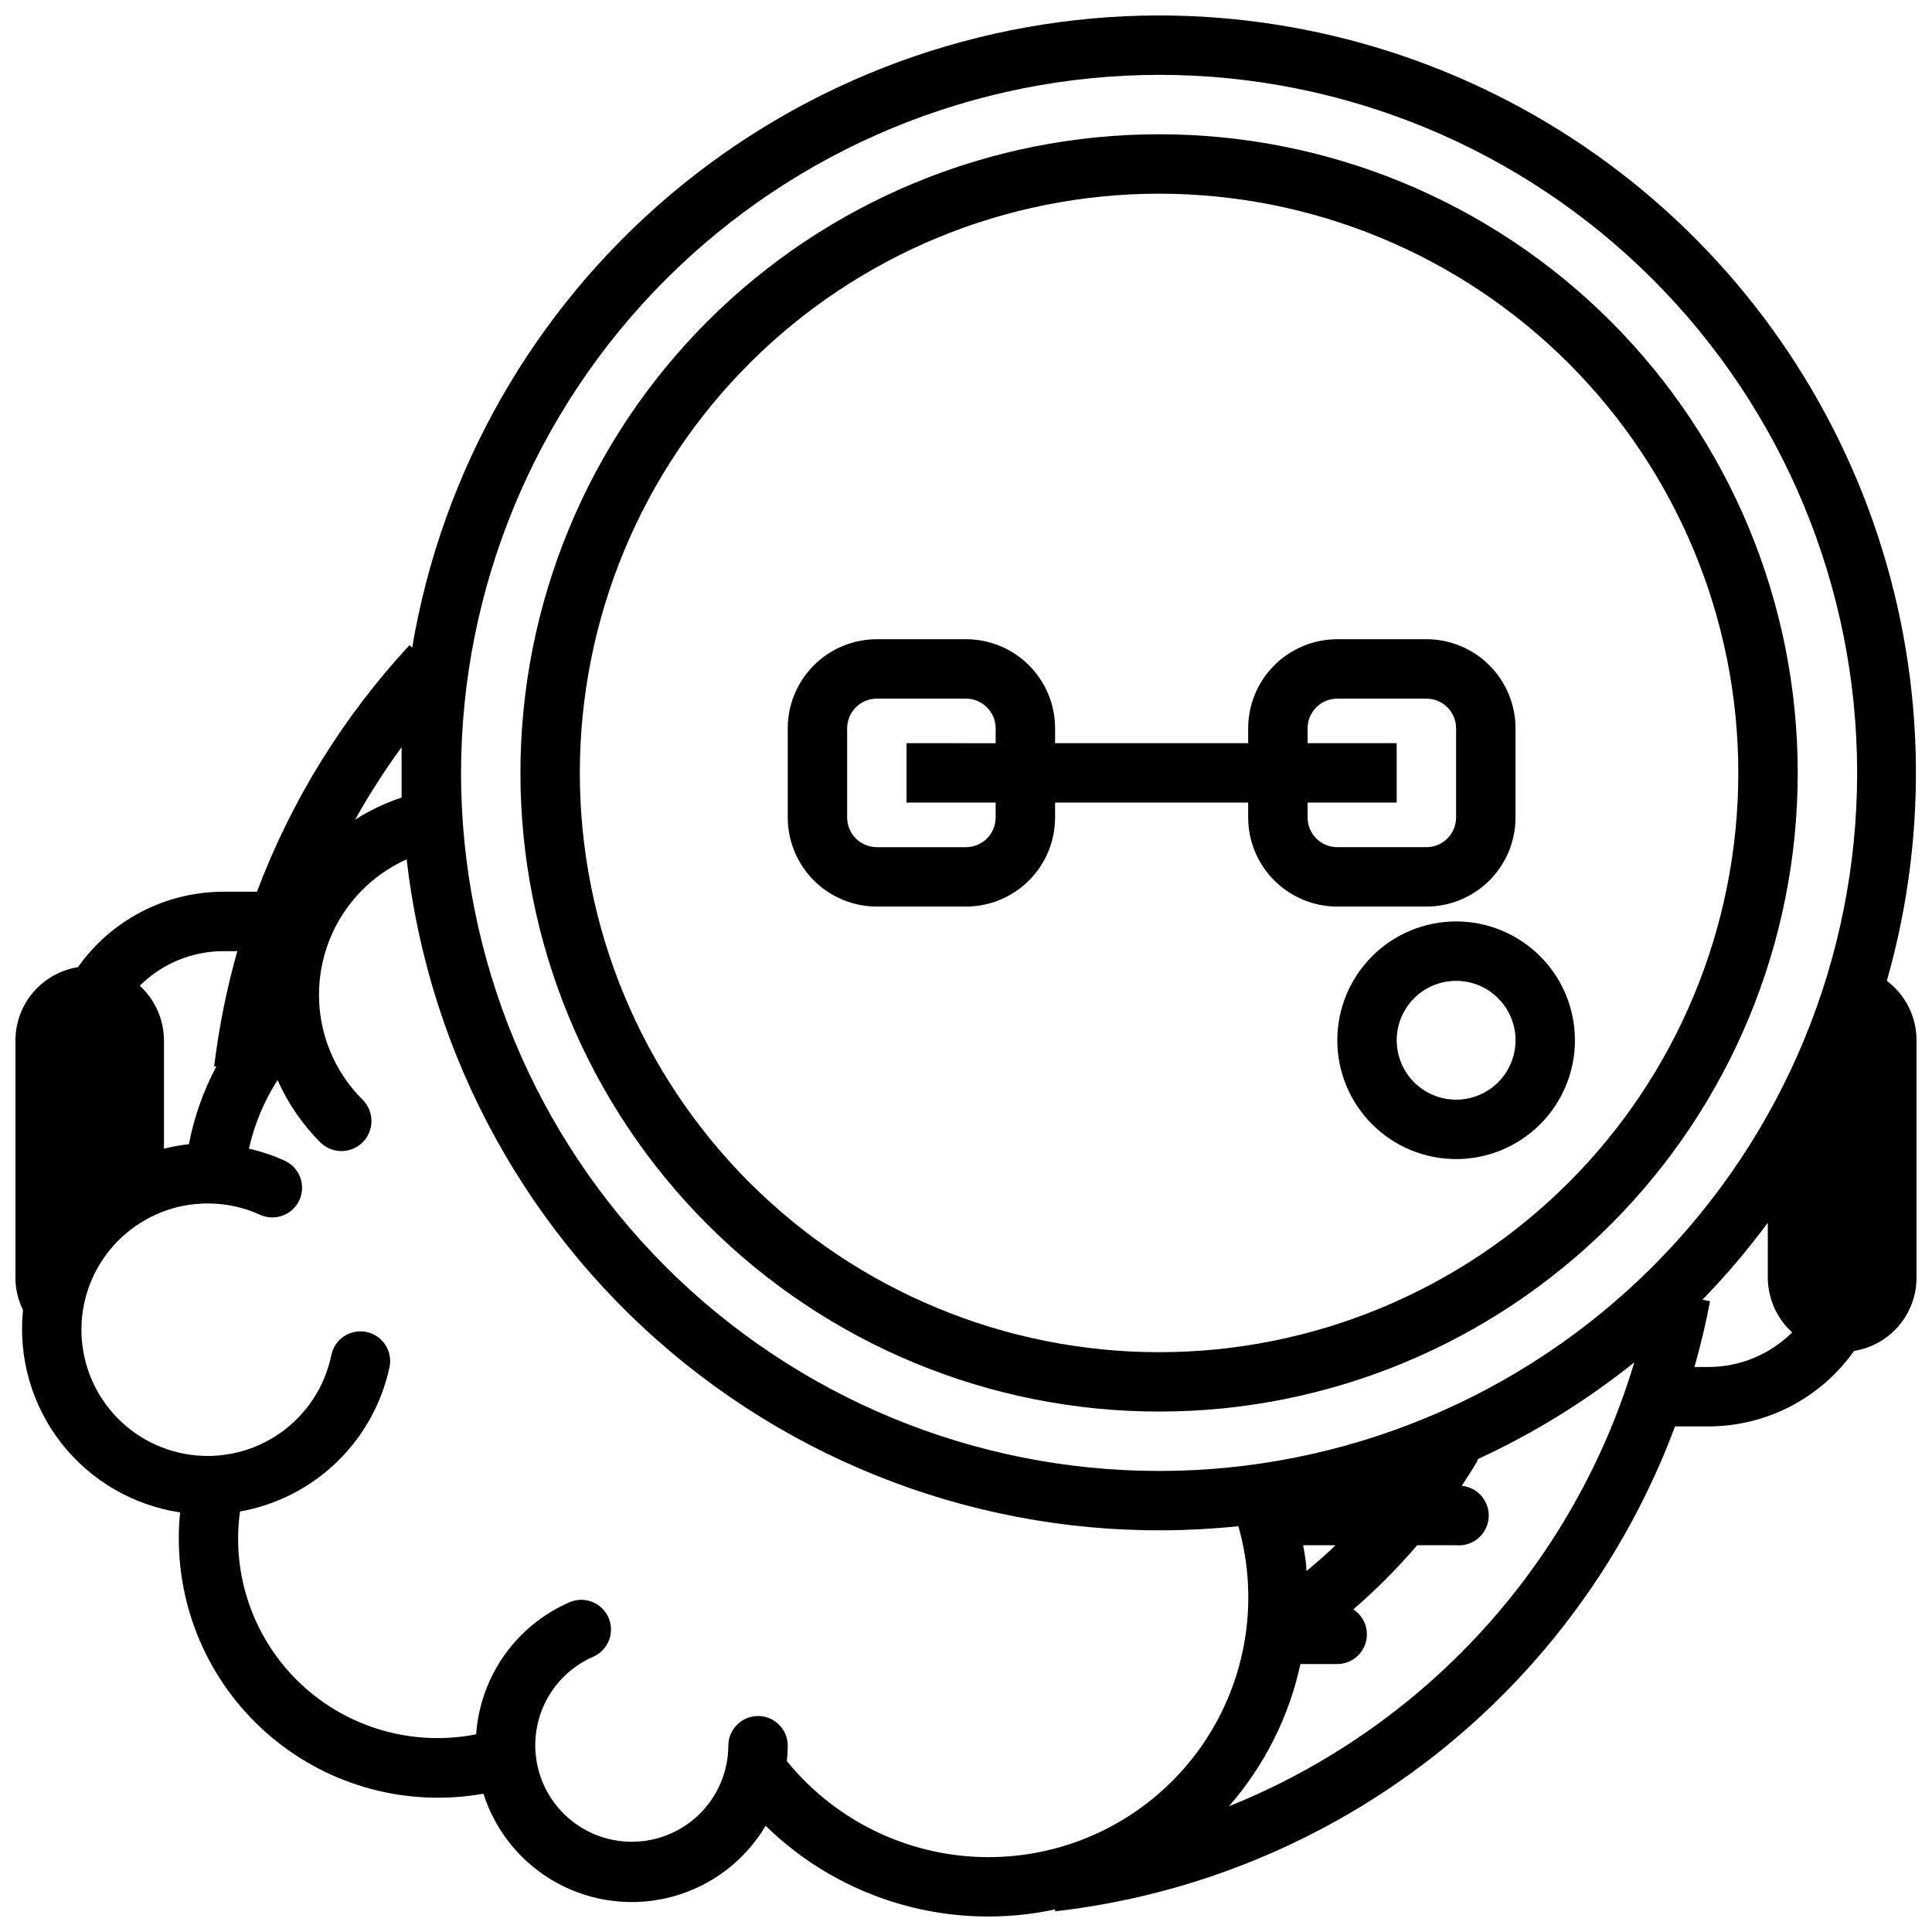
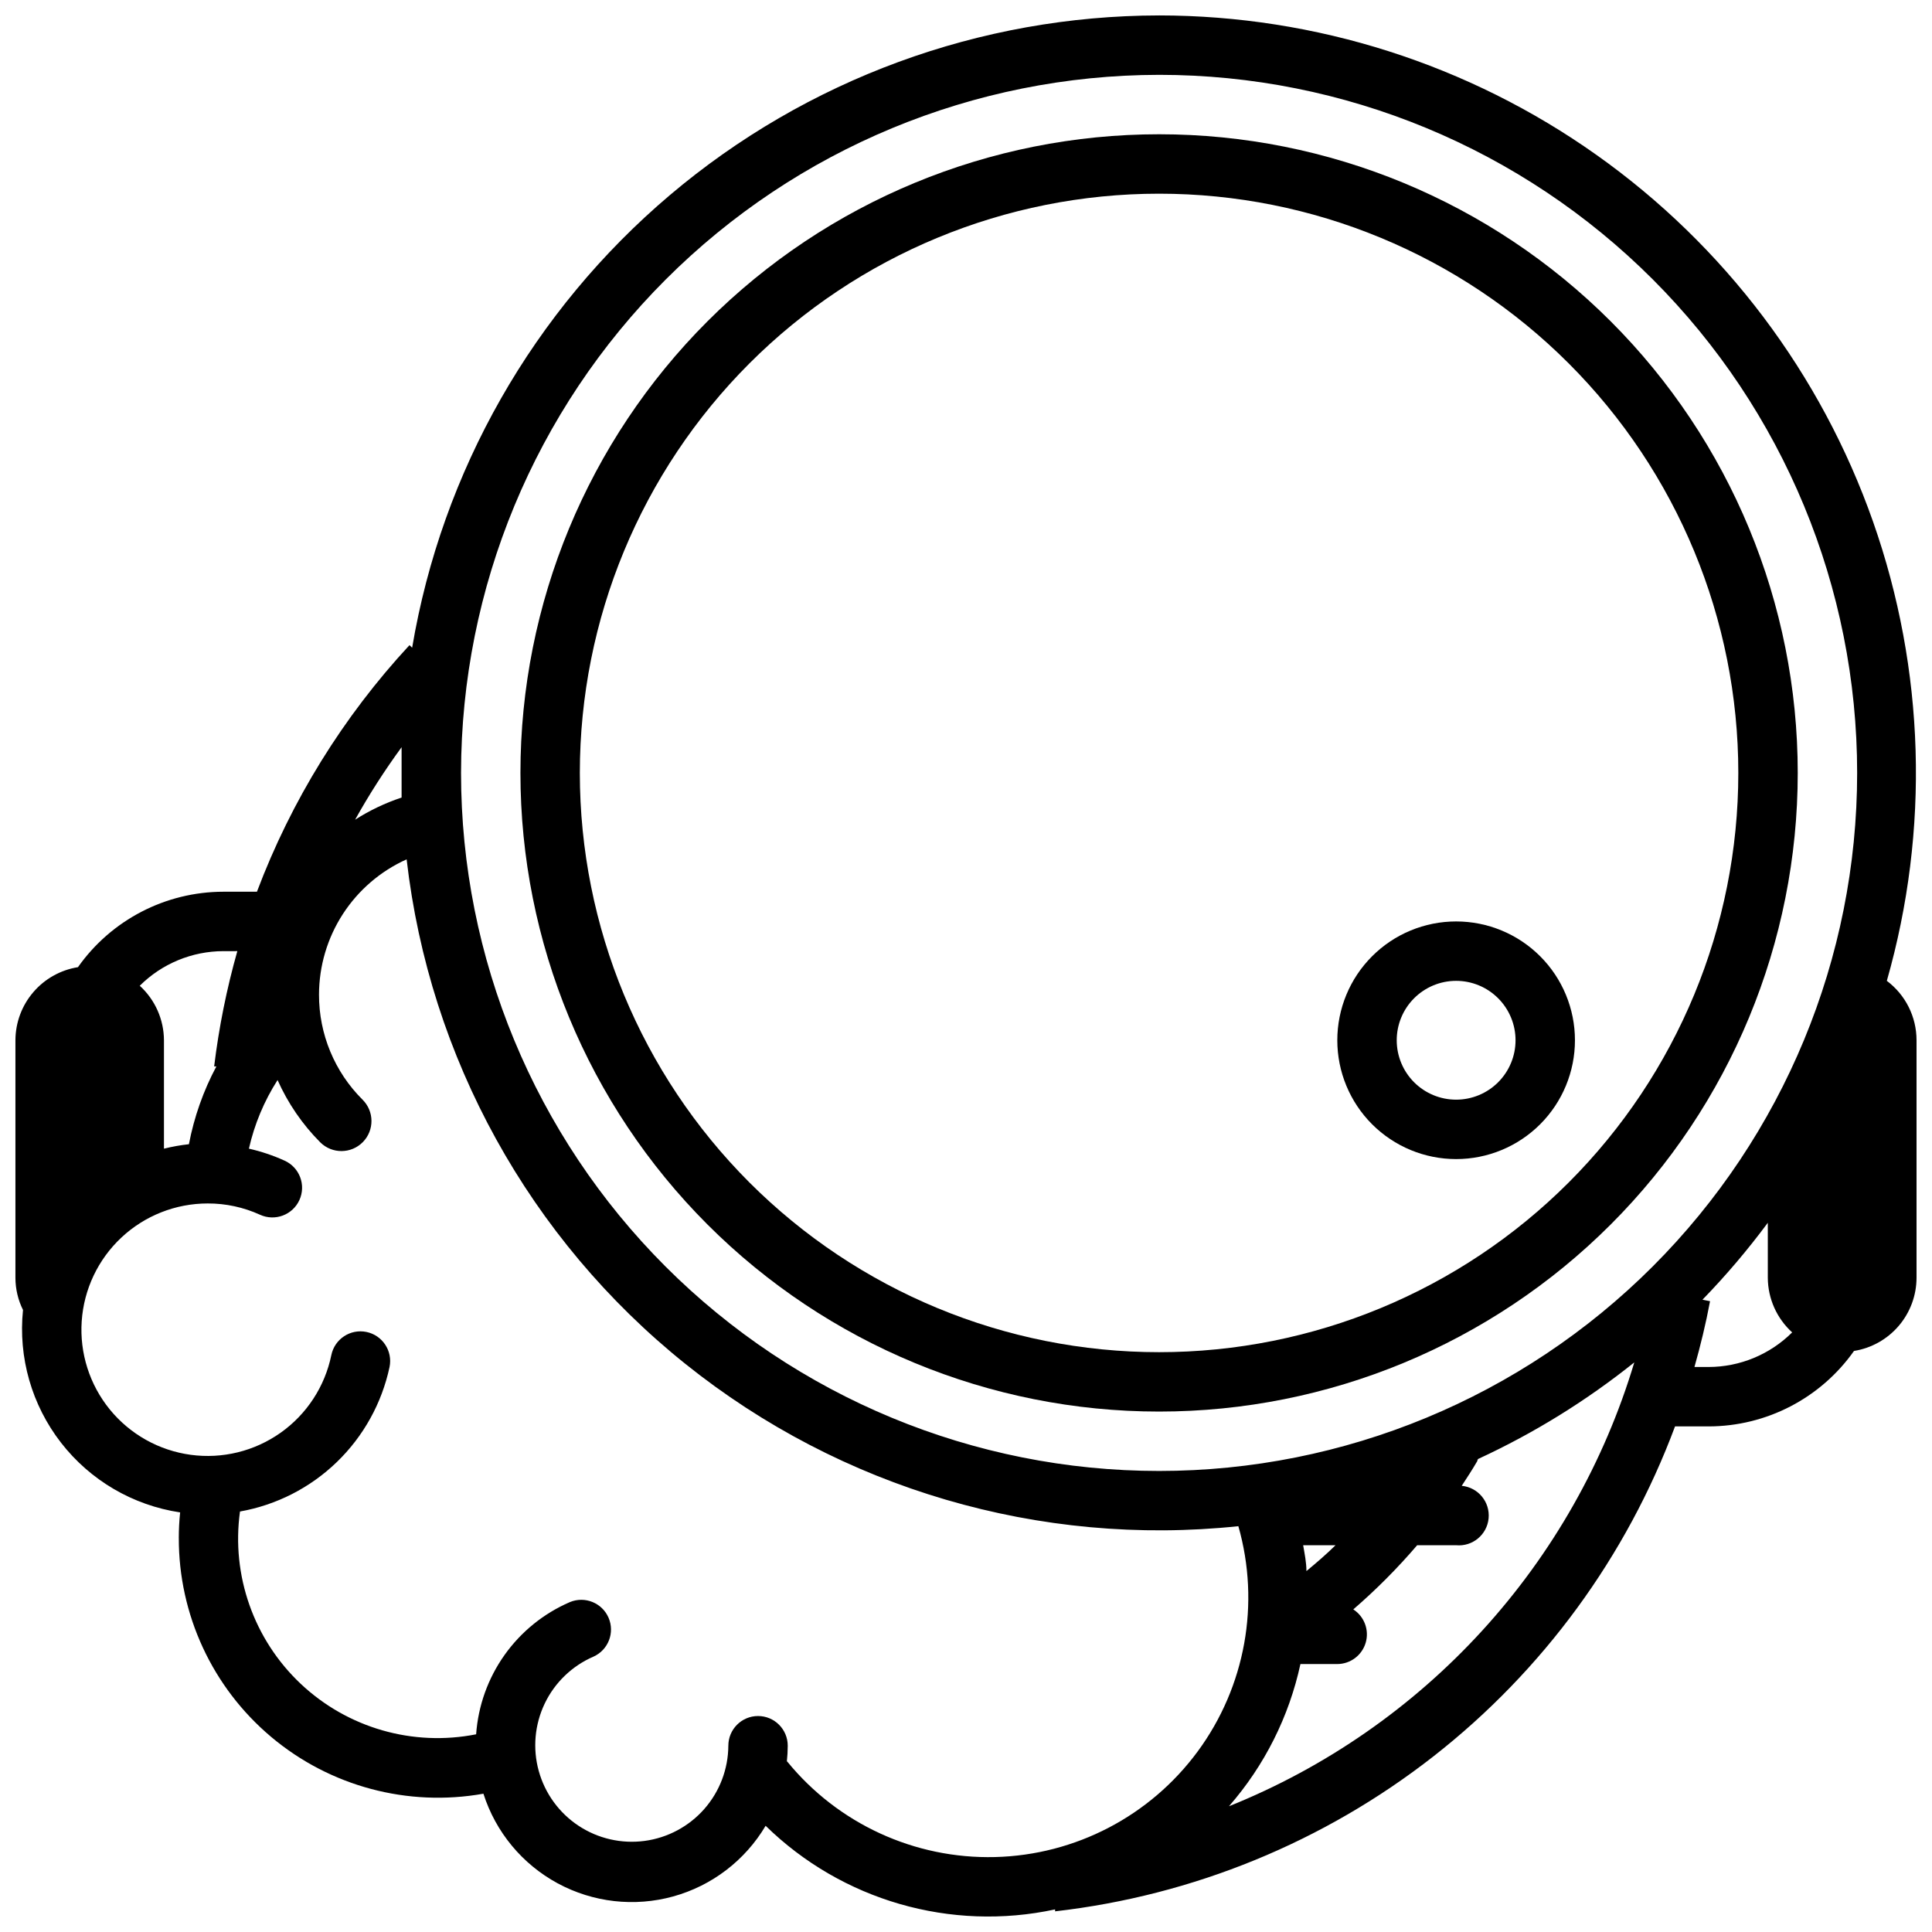
<svg xmlns="http://www.w3.org/2000/svg" width="800px" height="800px" version="1.1" viewBox="144 144 512 512">
  <defs>
    <clipPath id="a">
      <path d="m148.09 148.09h503.81v503.81h-503.81z" />
    </clipPath>
  </defs>
  <path d="m498.4 419.68c0 8.352 3.316 16.359 9.223 22.266 5.906 5.902 13.914 9.223 22.266 9.223 8.352 0 16.359-3.32 22.266-9.223 5.906-5.906 9.223-13.914 9.223-22.266 0-8.352-3.316-16.363-9.223-22.266-5.906-5.906-13.914-9.223-22.266-9.223-8.352 0-16.359 3.316-22.266 9.223-5.906 5.902-9.223 13.914-9.223 22.266zm47.23 0h0.004c0 4.176-1.66 8.18-4.613 11.133s-6.957 4.609-11.133 4.609-8.18-1.656-11.133-4.609-4.609-6.957-4.609-11.133c0-4.176 1.656-8.18 4.609-11.133s6.957-4.613 11.133-4.613 8.18 1.66 11.133 4.613 4.613 6.957 4.613 11.133z" />
  <g clip-path="url(#a)">
    <path d="m451.17 148.09c-47.465 0.062-93.379 16.922-129.61 47.586-36.23 30.668-60.438 73.168-68.336 119.97l-0.707-0.668h-0.004c-17.57 18.961-31.301 41.148-40.422 65.34h-8.895c-15.328 0.016-29.695 7.469-38.535 19.992-4.609 0.738-8.809 3.09-11.844 6.641-3.035 3.547-4.711 8.055-4.727 12.727v62.977c0.008 2.949 0.695 5.859 2.008 8.5-1.293 12.582 2.312 25.18 10.07 35.172 7.754 9.992 19.062 16.609 31.57 18.477-0.234 2.242-0.355 4.488-0.355 6.731h0.004c-0.059 20.359 8.914 39.691 24.504 52.789 15.586 13.094 36.18 18.598 56.223 15.027 3.238 10.16 10.285 18.668 19.664 23.746 9.375 5.074 20.352 6.324 30.629 3.481 10.277-2.84 19.055-9.551 24.492-18.723 20.234 19.789 49.043 28.109 76.711 22.16v0.512c36.574-4.18 71.281-18.398 100.28-41.078 28.996-22.68 51.148-52.941 64.012-87.434h8.898c15.328-0.02 29.691-7.473 38.531-19.996 4.609-0.738 8.809-3.09 11.844-6.637 3.035-3.547 4.711-8.059 4.727-12.727v-62.977c0-6.195-2.914-12.027-7.871-15.746 11.406-39.953 10.133-82.457-3.644-121.66-13.773-39.199-39.371-73.156-73.266-97.191-33.891-24.035-74.406-36.957-115.95-36.992zm0 15.742c49.062 0 96.117 19.492 130.81 54.184 34.691 34.695 54.184 81.746 54.184 130.81 0 49.062-19.492 96.113-54.184 130.81-34.691 34.691-81.746 54.184-130.81 54.184s-96.117-19.492-130.81-54.184c-34.691-34.695-54.18-81.746-54.18-130.81 0.051-49.047 19.559-96.07 54.238-130.75 34.684-34.68 81.707-54.188 130.75-54.242zm39.047 396.52c0-2.281-0.473-4.566-0.867-6.848h8.582c-2.445 2.398-5.043 4.644-7.719 6.848zm-239.79-204.99c-4.336 1.434-8.473 3.402-12.32 5.867 3.707-6.652 7.82-13.066 12.32-19.211v6.809 6.535zm-43.531 40.699c-2.832 10.008-4.887 20.219-6.141 30.543h0.59c-3.453 6.469-5.906 13.422-7.281 20.625-2.231 0.242-4.438 0.637-6.613 1.18v-28.73c-0.023-5.5-2.352-10.738-6.414-14.445 5.887-5.863 13.852-9.156 22.16-9.172zm145.63 214.75c0.148-1.387 0.227-2.781 0.234-4.172 0-4.348-3.523-7.875-7.871-7.875-4.348 0-7.871 3.527-7.871 7.875-0.035 6.176-2.301 12.133-6.379 16.77-4.082 4.633-9.703 7.637-15.824 8.453-6.121 0.816-12.332-0.609-17.484-4.012-5.156-3.406-8.902-8.562-10.551-14.512-1.652-5.953-1.09-12.301 1.574-17.875 2.664-5.57 7.254-9.988 12.926-12.441 3.926-1.766 5.703-6.359 3.992-10.309-1.711-3.953-6.277-5.793-10.254-4.137-6.949 3.004-12.945 7.859-17.324 14.035-4.379 6.18-6.977 13.441-7.512 20.996-16.754 3.316-34.078-1.672-46.504-13.395-12.422-11.723-18.414-28.727-16.078-45.648 9.668-1.715 18.602-6.277 25.66-13.098 7.062-6.824 11.926-15.598 13.977-25.199 0.871-4.258-1.879-8.418-6.141-9.289-4.262-0.867-8.418 1.883-9.289 6.141-1.707 8.309-6.504 15.66-13.422 20.562-6.922 4.906-15.445 7-23.848 5.859-8.406-1.141-16.062-5.43-21.426-12-5.359-6.574-8.027-14.938-7.457-23.398 0.57-8.461 4.332-16.395 10.527-22.188 6.191-5.793 14.355-9.02 22.84-9.023 4.793-0.02 9.531 1.004 13.891 2.992 3.957 1.805 8.629 0.062 10.434-3.894 1.805-3.957 0.059-8.629-3.898-10.43-3.043-1.387-6.223-2.457-9.484-3.191 1.457-6.457 4.027-12.609 7.594-18.184 2.738 6.156 6.582 11.762 11.336 16.531 3.133 3.086 8.172 3.051 11.258-0.078 3.086-3.129 3.051-8.172-0.078-11.258-7.402-7.363-11.555-17.383-11.531-27.828 0.008-7.578 2.203-14.992 6.32-21.352 4.121-6.359 9.988-11.398 16.902-14.504 6.035 52.559 32.578 100.61 73.855 133.7 41.273 33.094 93.945 48.555 146.56 43.023 5.836 20.48 1.867 42.504-10.754 59.66-12.617 17.152-32.461 27.5-53.75 28.023-21.289 0.527-41.621-8.828-55.07-25.336zm117.21 11.809c9.375-10.746 15.875-23.691 18.891-37.629h9.762c3.488-0.012 6.551-2.312 7.535-5.656 0.98-3.344-0.355-6.938-3.285-8.828 6.062-5.238 11.719-10.922 16.926-17.004h10.312c4.348 0.41 8.207-2.777 8.621-7.125 0.41-4.348-2.777-8.207-7.125-8.621 1.418-2.164 2.832-4.328 4.133-6.574 0 0 0-0.355 0.234-0.551 14.773-6.82 28.664-15.414 41.367-25.582-7.918 26.406-21.684 50.691-40.273 71.051-18.586 20.359-41.52 36.273-67.098 46.559zm149.21-125.52h-0.004c-5.887 5.859-13.852 9.156-22.156 9.168h-3.738c1.613-5.707 3.031-11.531 4.133-17.438l-2.008-0.395-0.004 0.004c6.219-6.406 12.004-13.219 17.32-20.391v14.605c0.035 5.504 2.379 10.742 6.453 14.445z" />
  </g>
  <path d="m451.17 518.08c44.887 0 87.934-17.832 119.68-49.57 31.738-31.742 49.57-74.789 49.57-119.68 0-44.891-17.832-87.938-49.57-119.68-31.742-31.738-74.789-49.57-119.68-49.57-44.891 0-87.938 17.832-119.68 49.57-31.738 31.742-49.57 74.789-49.57 119.68 0 44.887 17.832 87.934 49.57 119.68 31.742 31.738 74.789 49.57 119.68 49.57zm0-322.75c40.711 0 79.754 16.176 108.54 44.961 28.789 28.789 44.961 67.832 44.961 108.55 0 40.711-16.172 79.754-44.961 108.54-28.789 28.785-67.832 44.961-108.54 44.961-40.715 0-79.758-16.176-108.55-44.961-28.785-28.789-44.957-67.832-44.957-108.54 0-40.715 16.172-79.758 44.957-108.55 28.789-28.785 67.832-44.961 108.55-44.961z" />
-   <path d="m376.38 384.25h23.617c6.262 0 12.27-2.488 16.699-6.918 4.426-4.426 6.914-10.434 6.914-16.699v-3.934h51.168v3.938-0.004c0 6.266 2.488 12.273 6.918 16.699 4.43 4.43 10.438 6.918 16.699 6.918h23.617c6.262 0 12.27-2.488 16.699-6.918 4.43-4.426 6.918-10.434 6.918-16.699v-23.613c0-6.266-2.488-12.27-6.918-16.699-4.43-4.43-10.438-6.918-16.699-6.918h-23.617c-6.262 0-12.27 2.488-16.699 6.918-4.43 4.43-6.918 10.434-6.918 16.699v3.938l-51.168-0.004v-3.934c0-6.266-2.488-12.27-6.914-16.699-4.43-4.43-10.438-6.918-16.699-6.918h-23.617c-6.266 0-12.27 2.488-16.699 6.918-4.43 4.43-6.918 10.434-6.918 16.699v23.617-0.004c0 6.266 2.488 12.273 6.918 16.699 4.43 4.43 10.434 6.918 16.699 6.918zm114.14-47.23c0-4.348 3.523-7.875 7.871-7.875h23.617c2.086 0 4.09 0.832 5.566 2.309 1.477 1.477 2.305 3.477 2.305 5.566v23.617-0.004c0 2.09-0.828 4.09-2.305 5.566-1.477 1.477-3.481 2.309-5.566 2.309h-23.617c-4.348 0-7.871-3.527-7.871-7.875v-3.934h23.617v-15.746h-23.617zm-122.02 0c0-4.348 3.523-7.875 7.871-7.875h23.617c2.086 0 4.09 0.832 5.566 2.309 1.477 1.477 2.305 3.477 2.305 5.566v3.938l-23.617-0.004v15.742h23.617v3.938c0 2.09-0.828 4.09-2.305 5.566-1.477 1.477-3.481 2.309-5.566 2.309h-23.617c-4.348 0-7.871-3.527-7.871-7.875z" />
</svg>